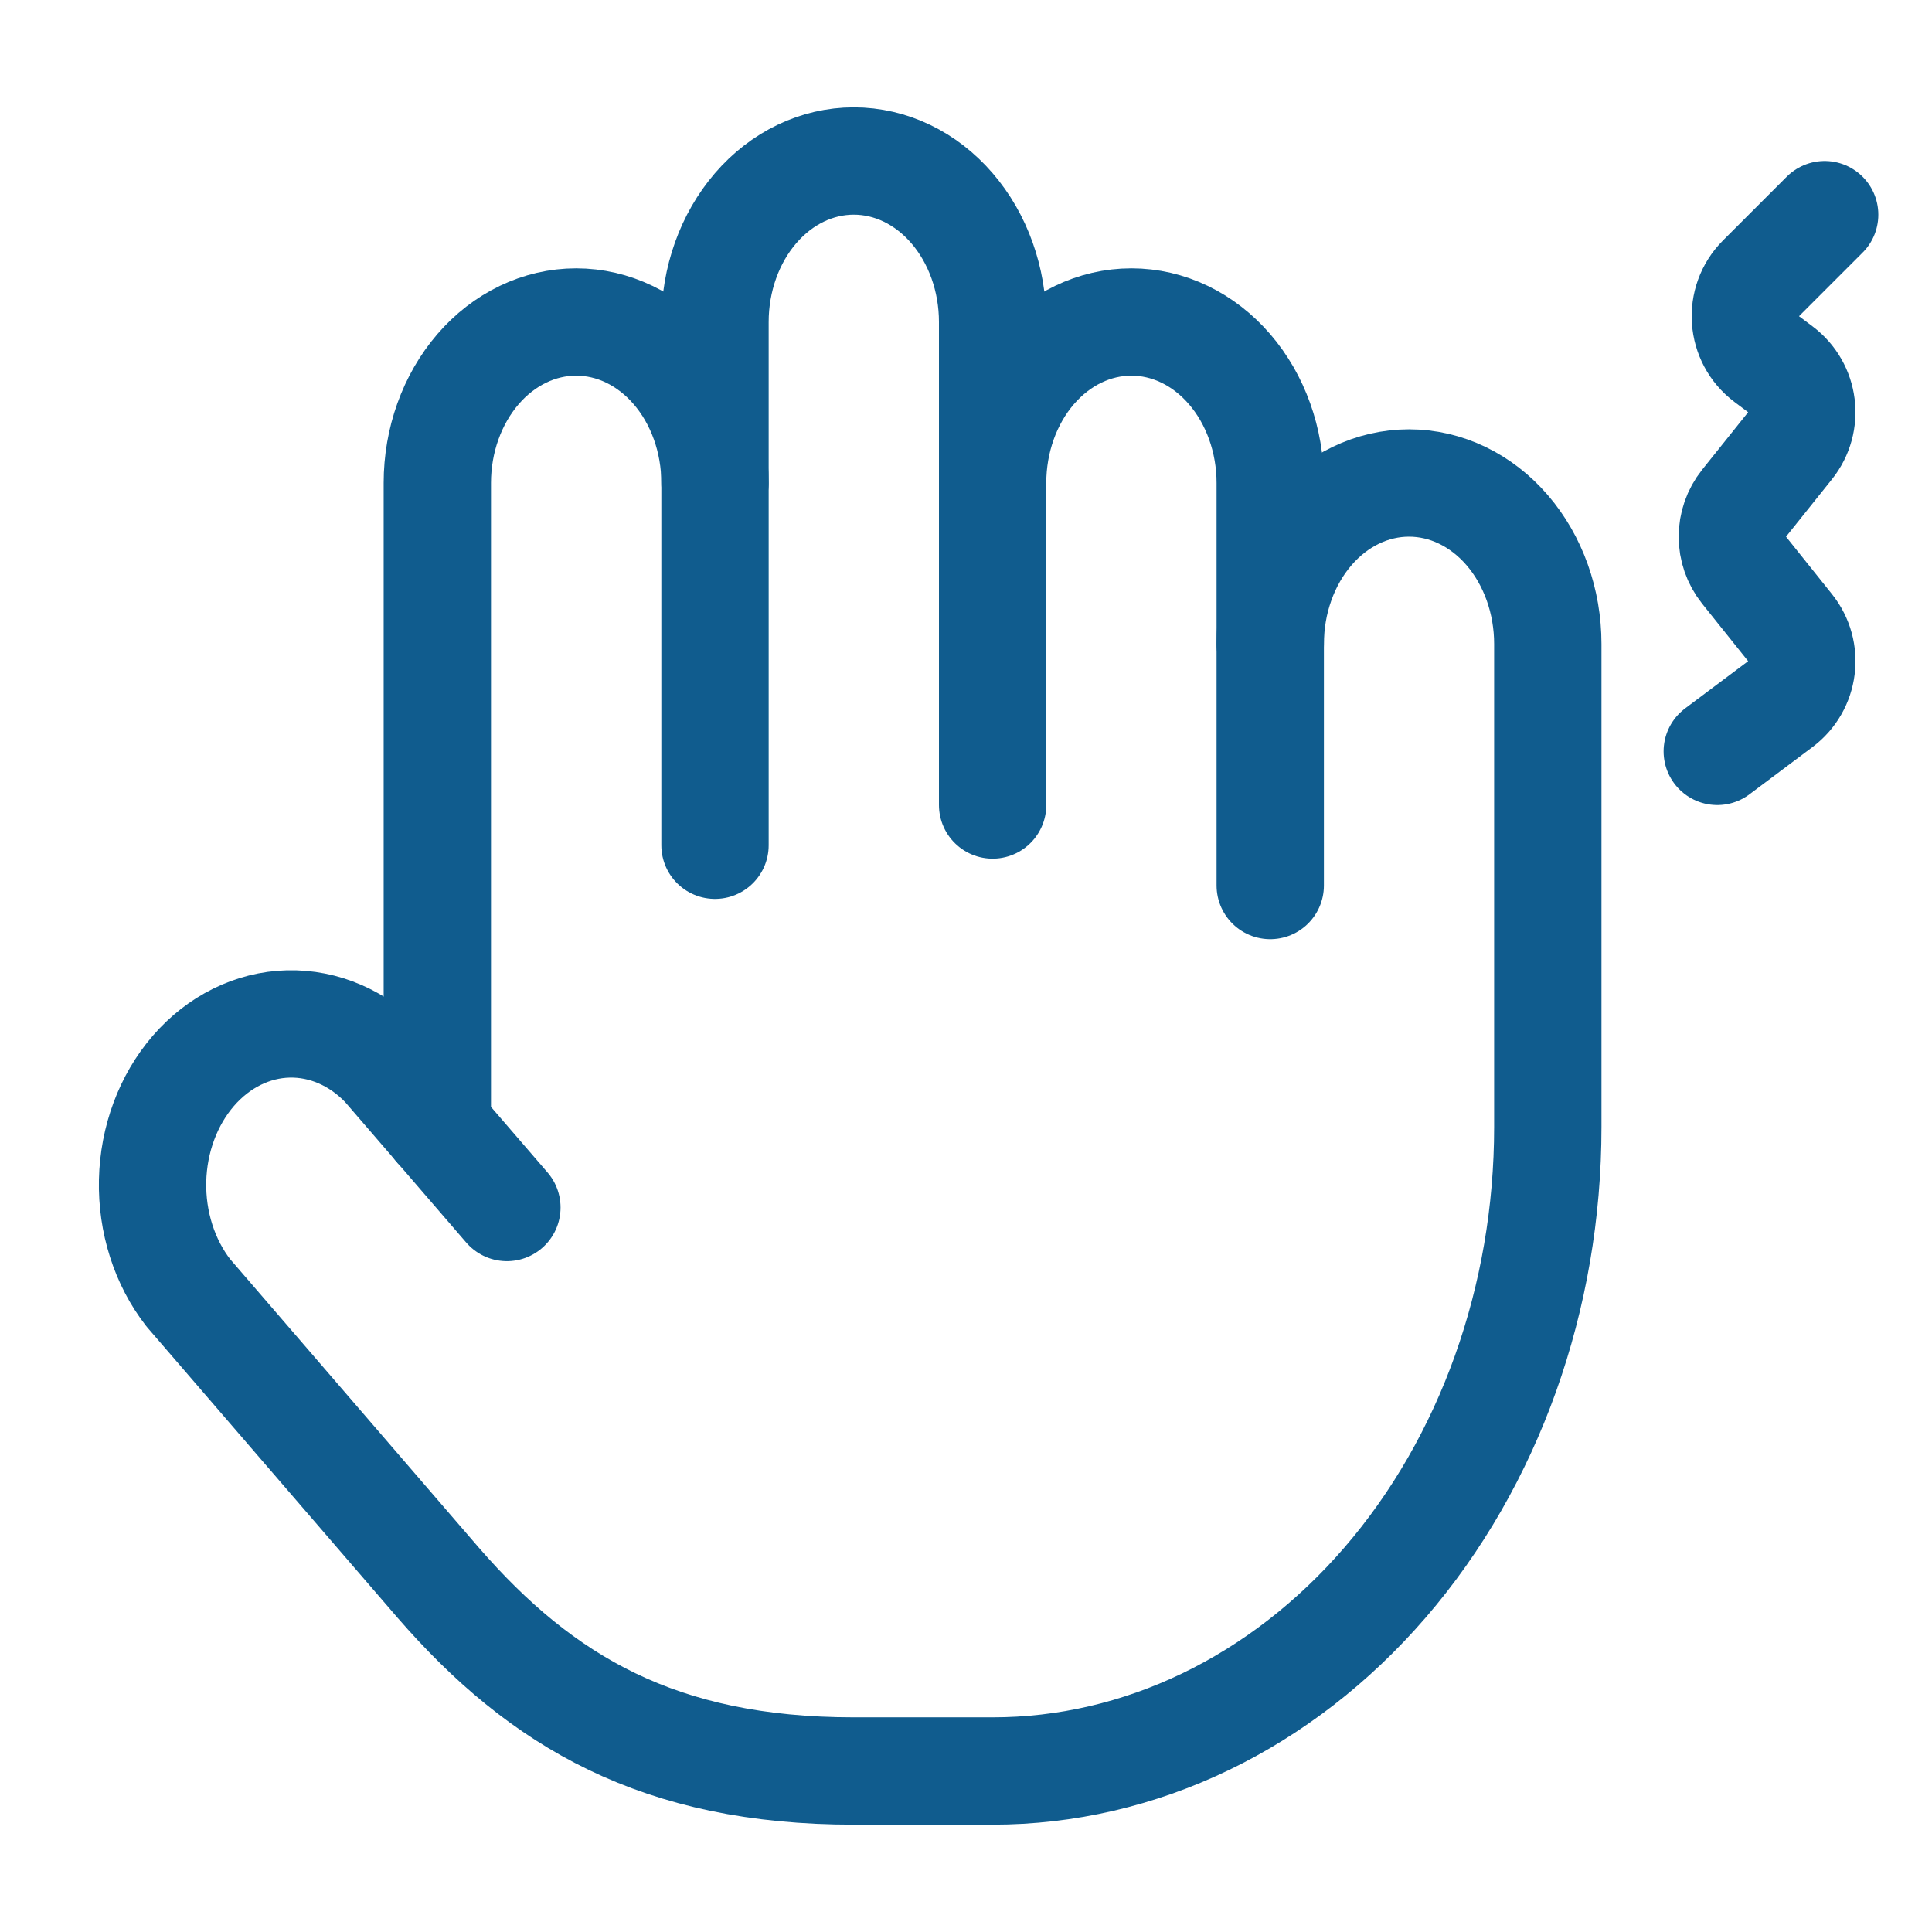
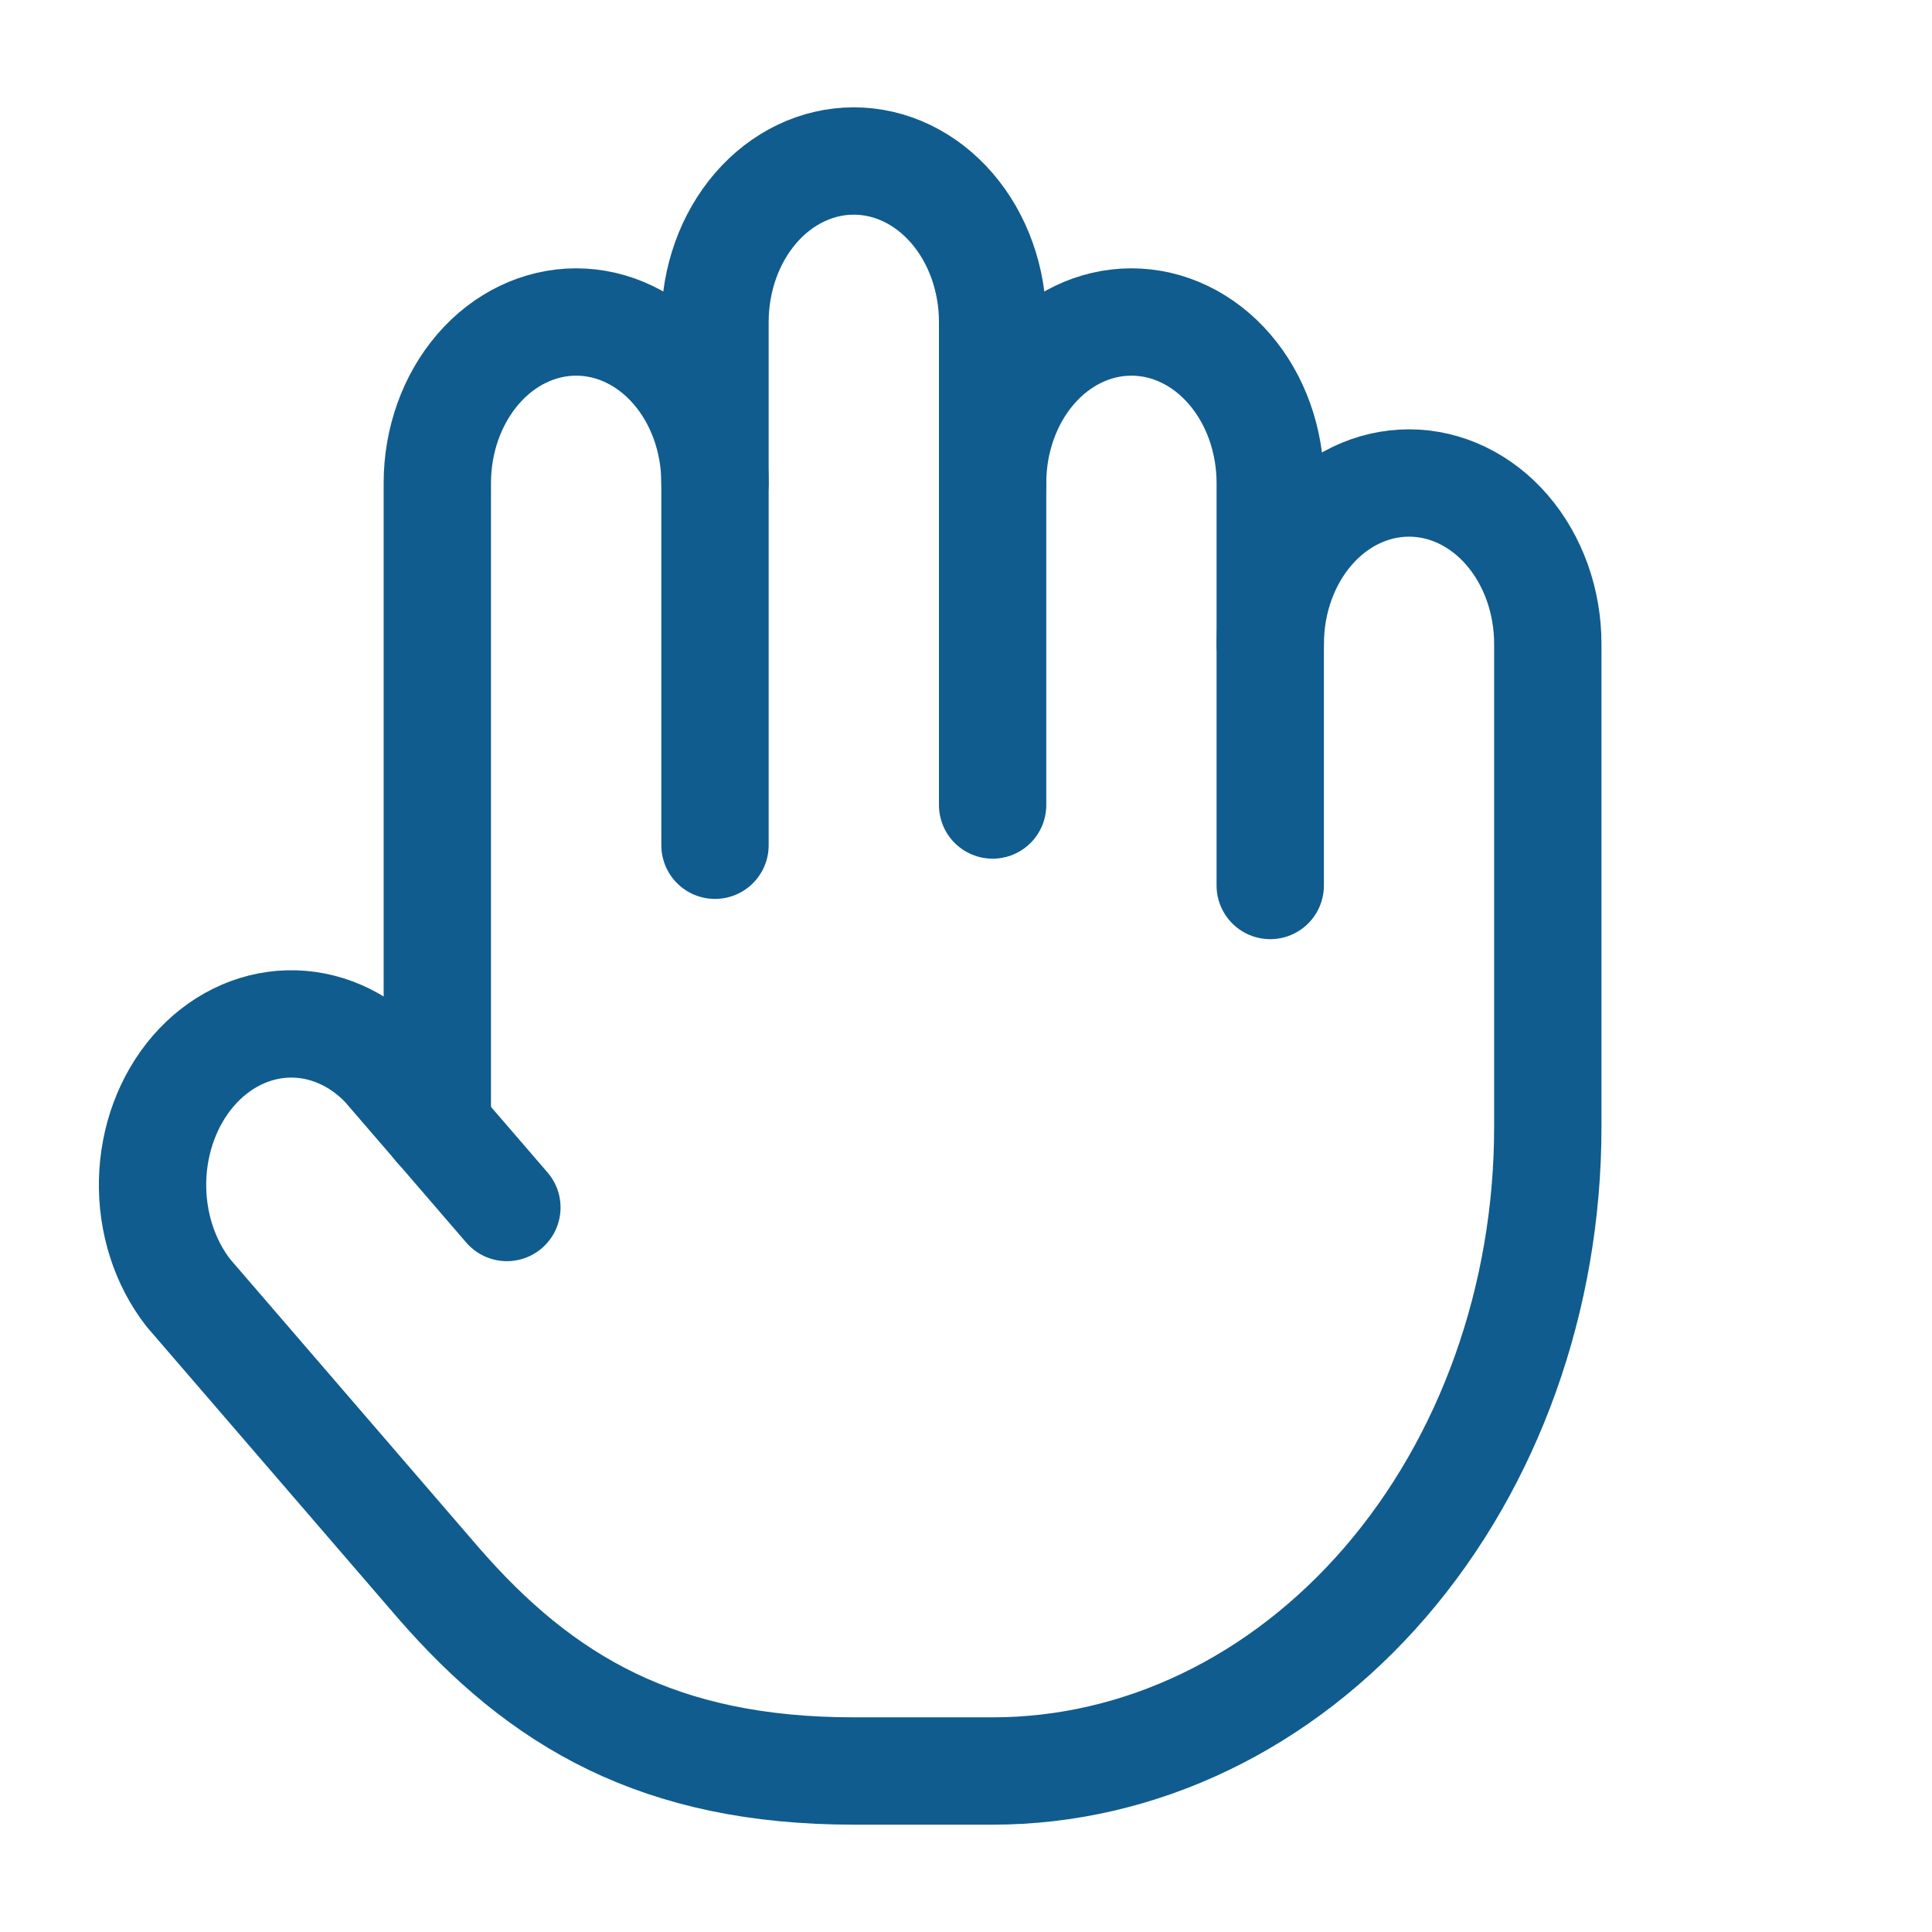
<svg xmlns="http://www.w3.org/2000/svg" fill="none" height="36" viewBox="0 0 36 36" width="36">
  <g stroke="#105c8e" stroke-linecap="round" stroke-linejoin="round" stroke-width="2">
    <path d="m23.669 16.5v-7.5c0-.796-.273-1.559-.758-2.121-.485-.563-1.143-.879-1.829-.879s-1.344.316-1.829.879c-.485.563-.757 1.326-.757 2.121" />
    <path d="m18.496 15v-9c0-.796-.273-1.559-.758-2.121-.485-.563-1.143-.879-1.829-.879-.686 0-1.344.316-1.829.879s-.757 1.326-.757 2.121v3" />
    <path d="m13.323 15.75v-6.75c0-.796-.273-1.559-.758-2.121-.485-.563-1.143-.879-1.829-.879s-1.344.316-1.829.879-.758 1.326-.758 2.121v12" />
    <path d="m23.669 12c0-.796.273-1.559.757-2.121.485-.563 1.143-.879 1.829-.879.686 0 1.344.316 1.829.879.485.563.757 1.326.757 2.121v9c0 3.183-1.09 6.235-3.03 8.485-1.94 2.25-4.572 3.515-7.315 3.515h-2.586c-3.621 0-5.819-1.29-7.746-3.51l-4.655-5.4c-.445-.572-.683-1.32-.666-2.09.018-.77.29-1.502.76-2.046.47-.543 1.103-.857 1.767-.874s1.308.262 1.799.78l2.276 2.64" />
-     <path d="m34 4-1.185 1.185c-.43.43-.38 1.142.107 1.507l.252.189c.452.339.533.984.181 1.425l-.856 1.07c-.292.365-.292.884 0 1.249l.856 1.07c.353.441.271 1.086-.181 1.425l-1.175.881" />
  </g>
</svg>